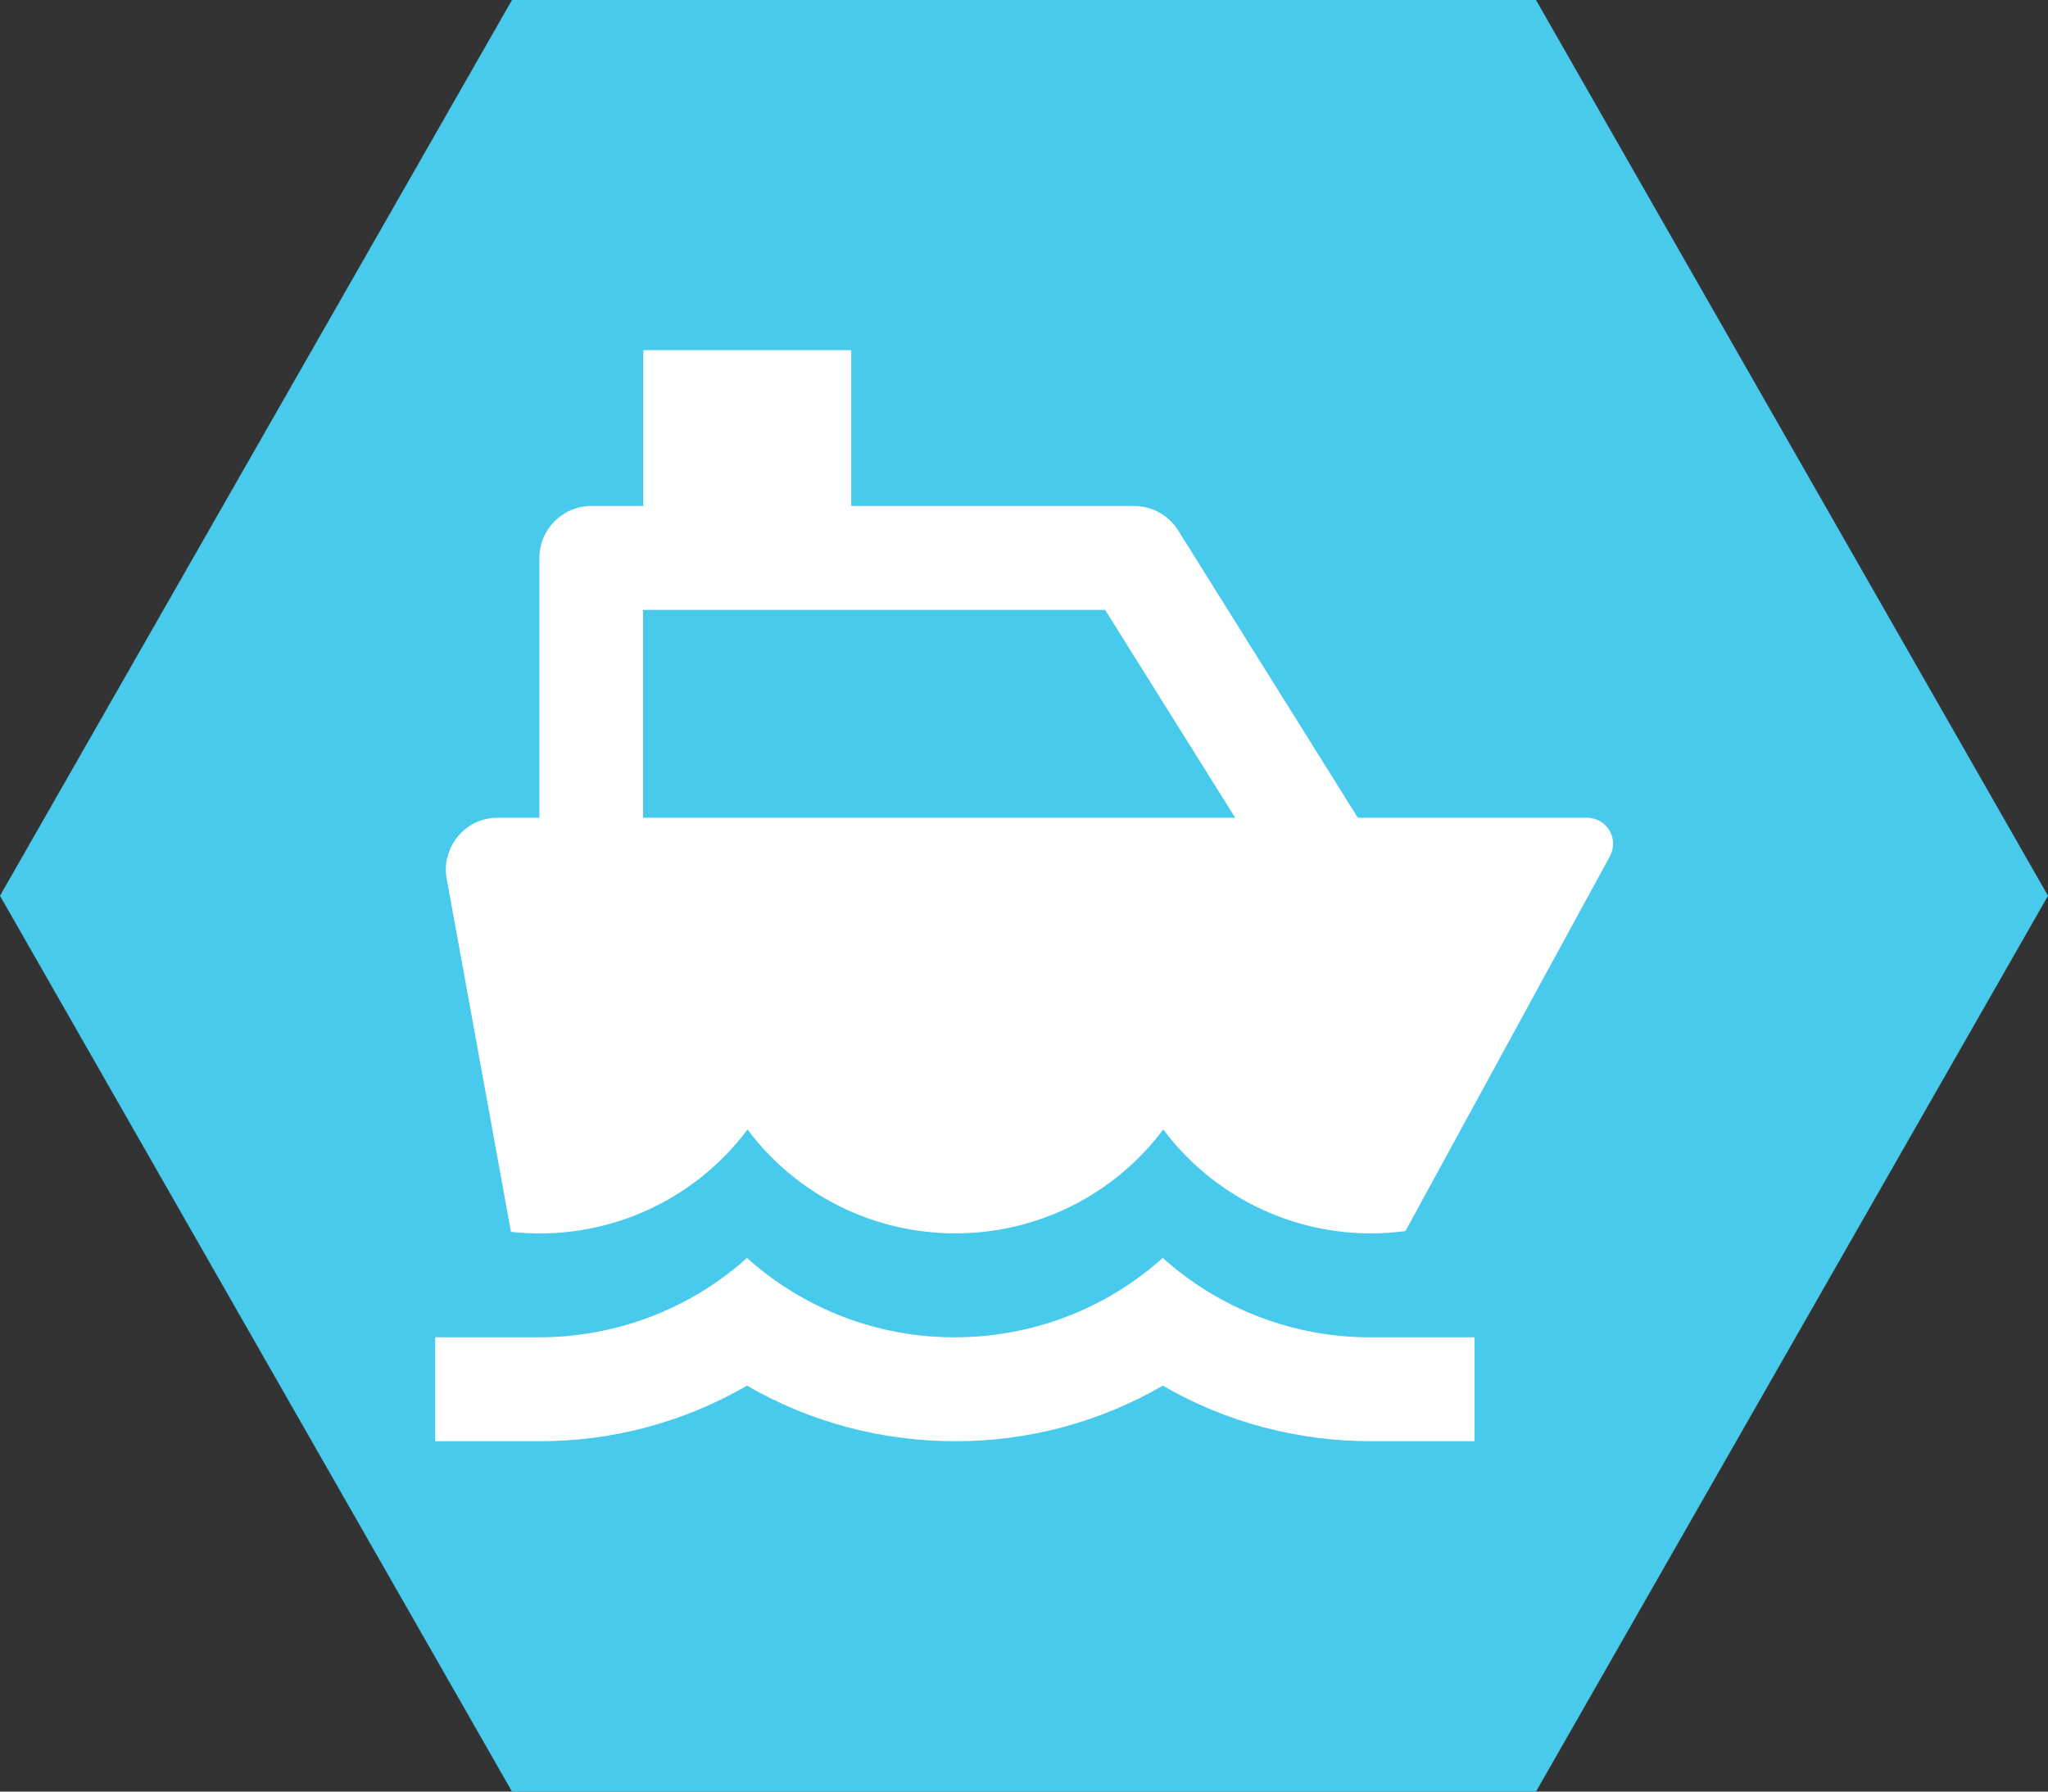
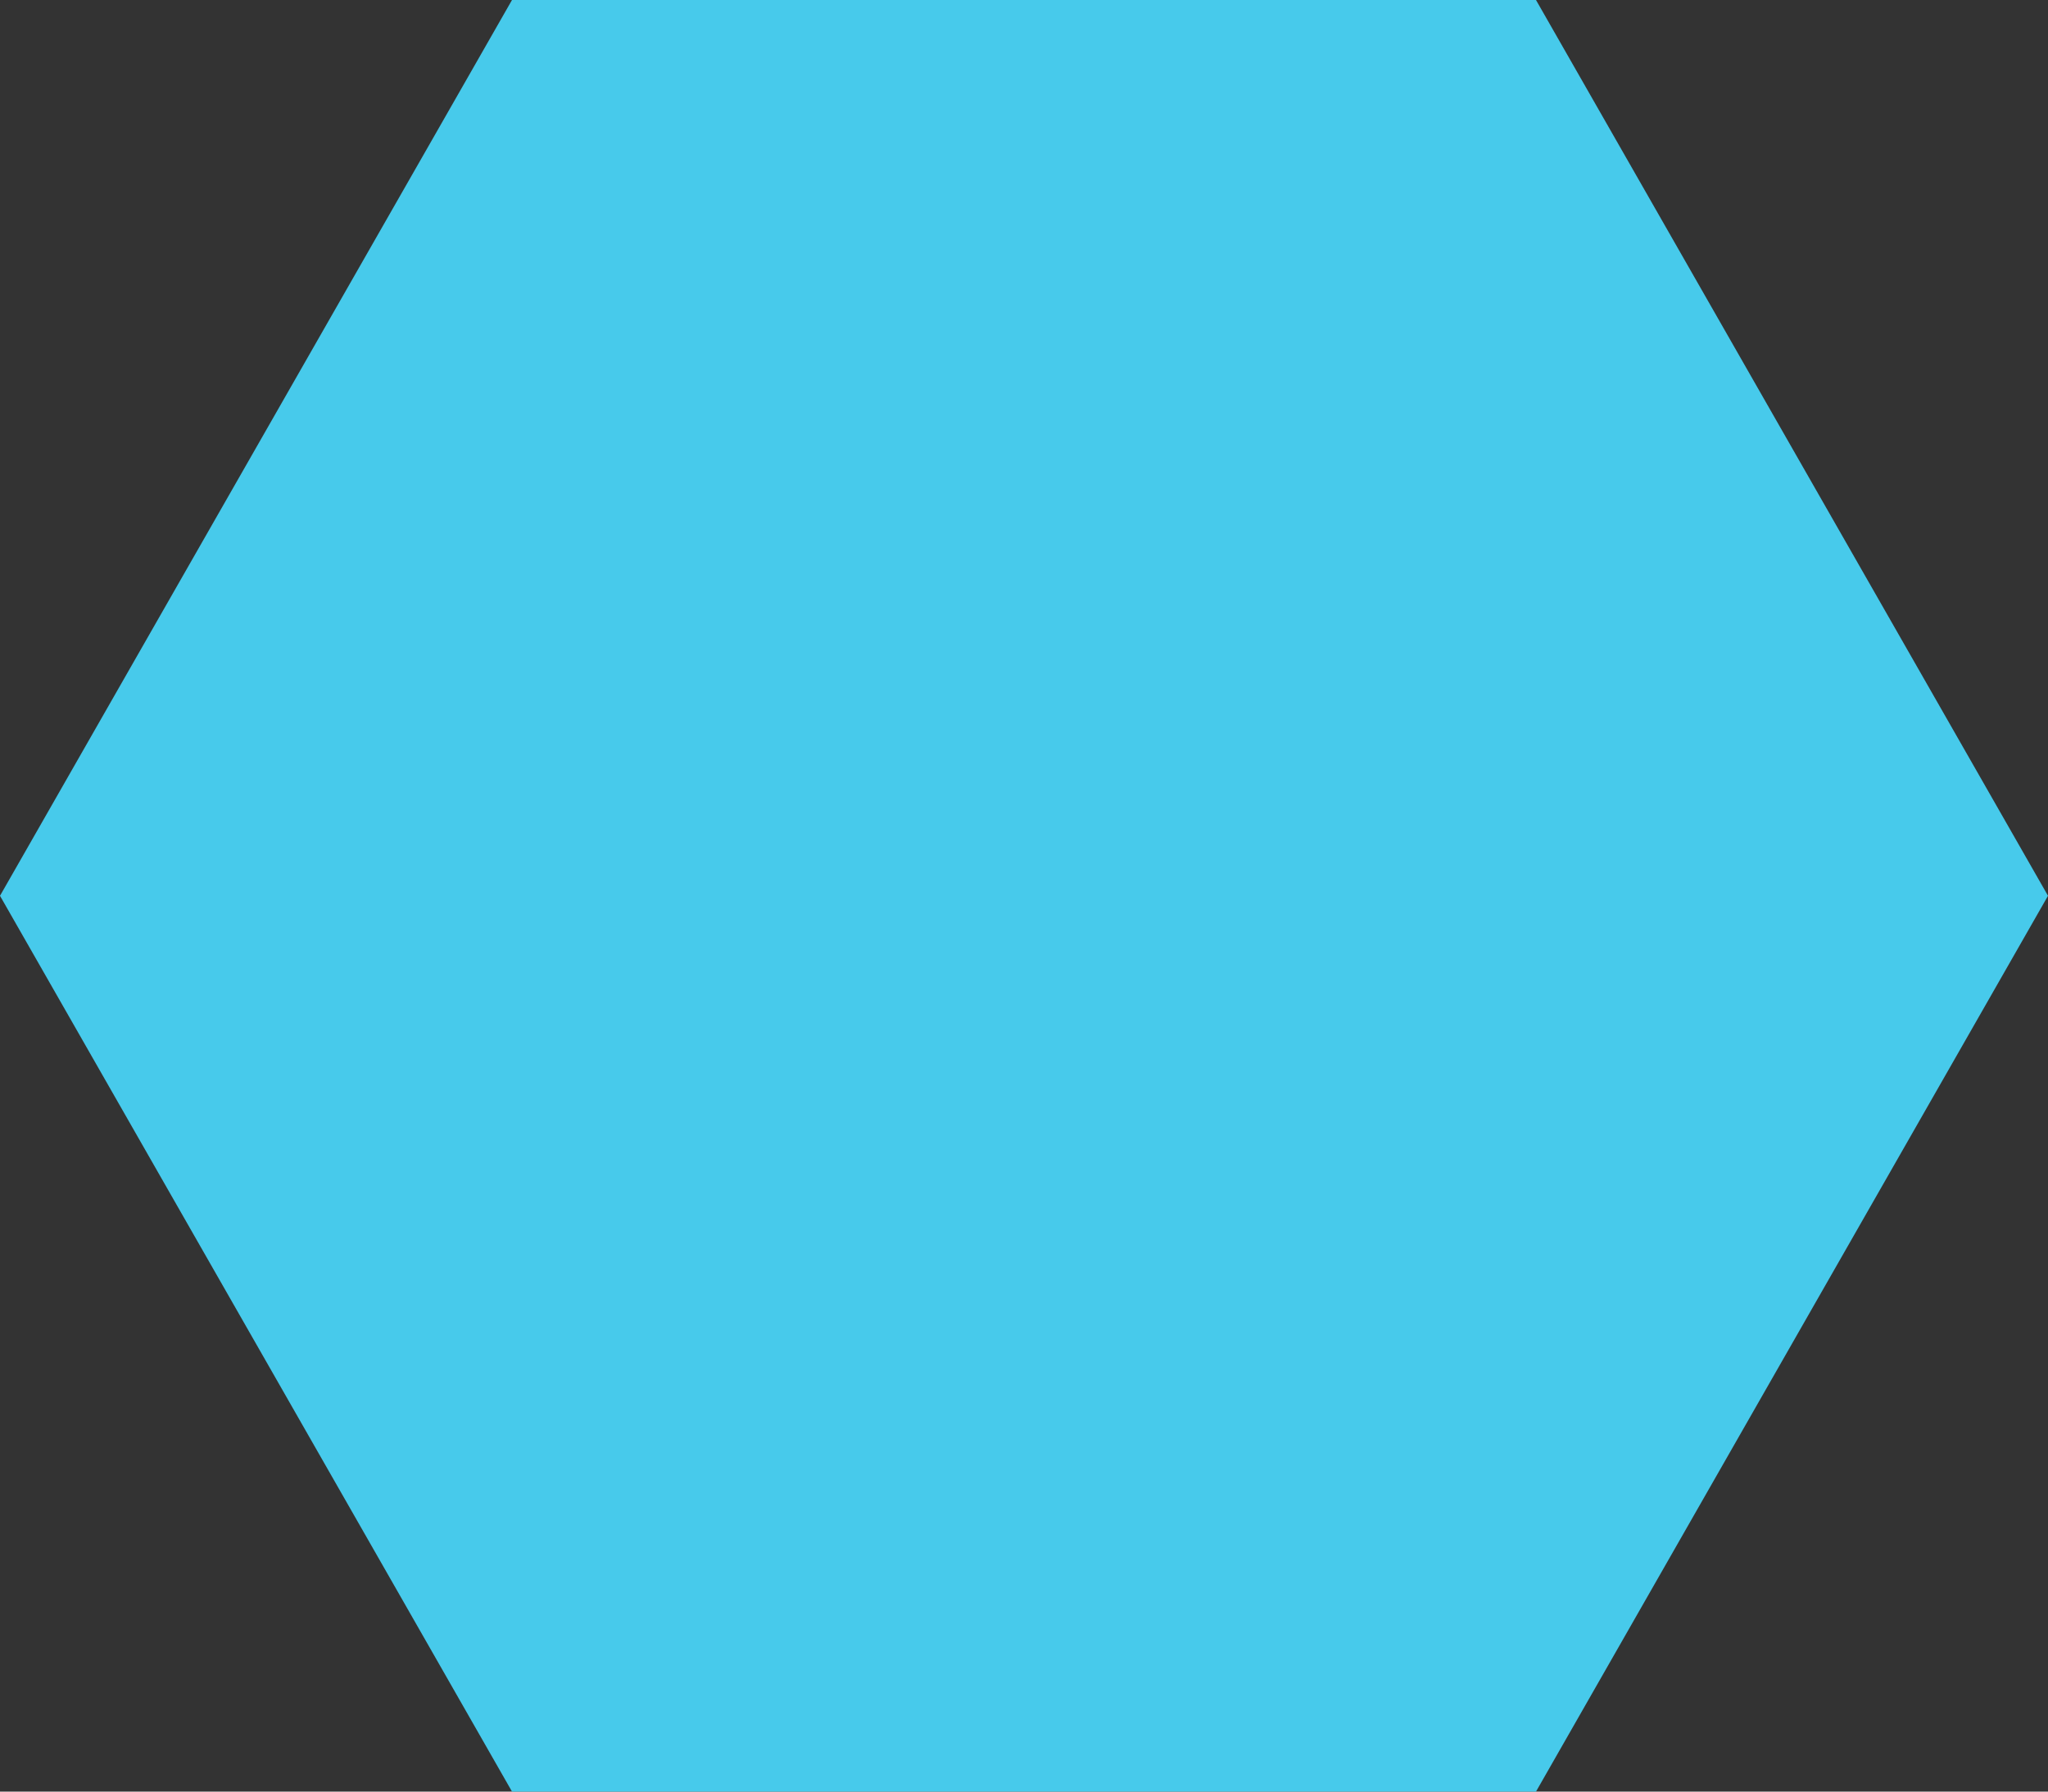
<svg xmlns="http://www.w3.org/2000/svg" viewBox="0 0 80 70">
  <rect x="0" y="0" width="80" height="70" fill="#333333" stroke="none" />
  <defs>
    <style>.d{fill:#fff;}.e{fill:#47caeb;}</style>
  </defs>
  <g id="a" />
  <g id="b">
    <g id="c">
      <g>
-         <path class="e" d="M60,0l20,35-20,35H20L0,35,20,0H60Z" />
-         <path class="d" d="M33.24,19.77h11.06c.7,0,1.35,.36,1.72,.95l7.02,11.23h8.95c.56,0,1.02,.45,1.02,1.01,0,.17-.04,.34-.12,.49l-7.99,14.65c-3.64,.49-7.26-1.03-9.46-3.97-1.92,2.56-4.92,4.06-8.12,4.06-3.2,0-6.21-1.5-8.12-4.06-2.15,2.88-5.67,4.4-9.24,4l-2.51-13.79c-.2-1.1,.53-2.16,1.63-2.36,.12-.02,.24-.03,.36-.03h1.63v-10.15c0-1.12,.91-2.03,2.03-2.03h2.03v-6.09h8.12v6.09Zm-8.12,12.18h23.13l-5.08-8.12H25.12v8.12Zm-4.06,20.3c3,0,5.89-1.1,8.12-3.1,2.23,2,5.12,3.11,8.12,3.1,3,0,5.89-1.1,8.12-3.1,2.23,2,5.12,3.11,8.12,3.1h4.06v4.06h-4.06c-2.85,0-5.65-.74-8.12-2.17-2.47,1.43-5.27,2.18-8.12,2.17-2.85,0-5.65-.74-8.12-2.17-2.47,1.43-5.27,2.18-8.12,2.17h-4.06v-4.06h4.06Z" />
+         <path class="e" d="M60,0l20,35-20,35H20L0,35,20,0Z" />
      </g>
    </g>
  </g>
</svg>